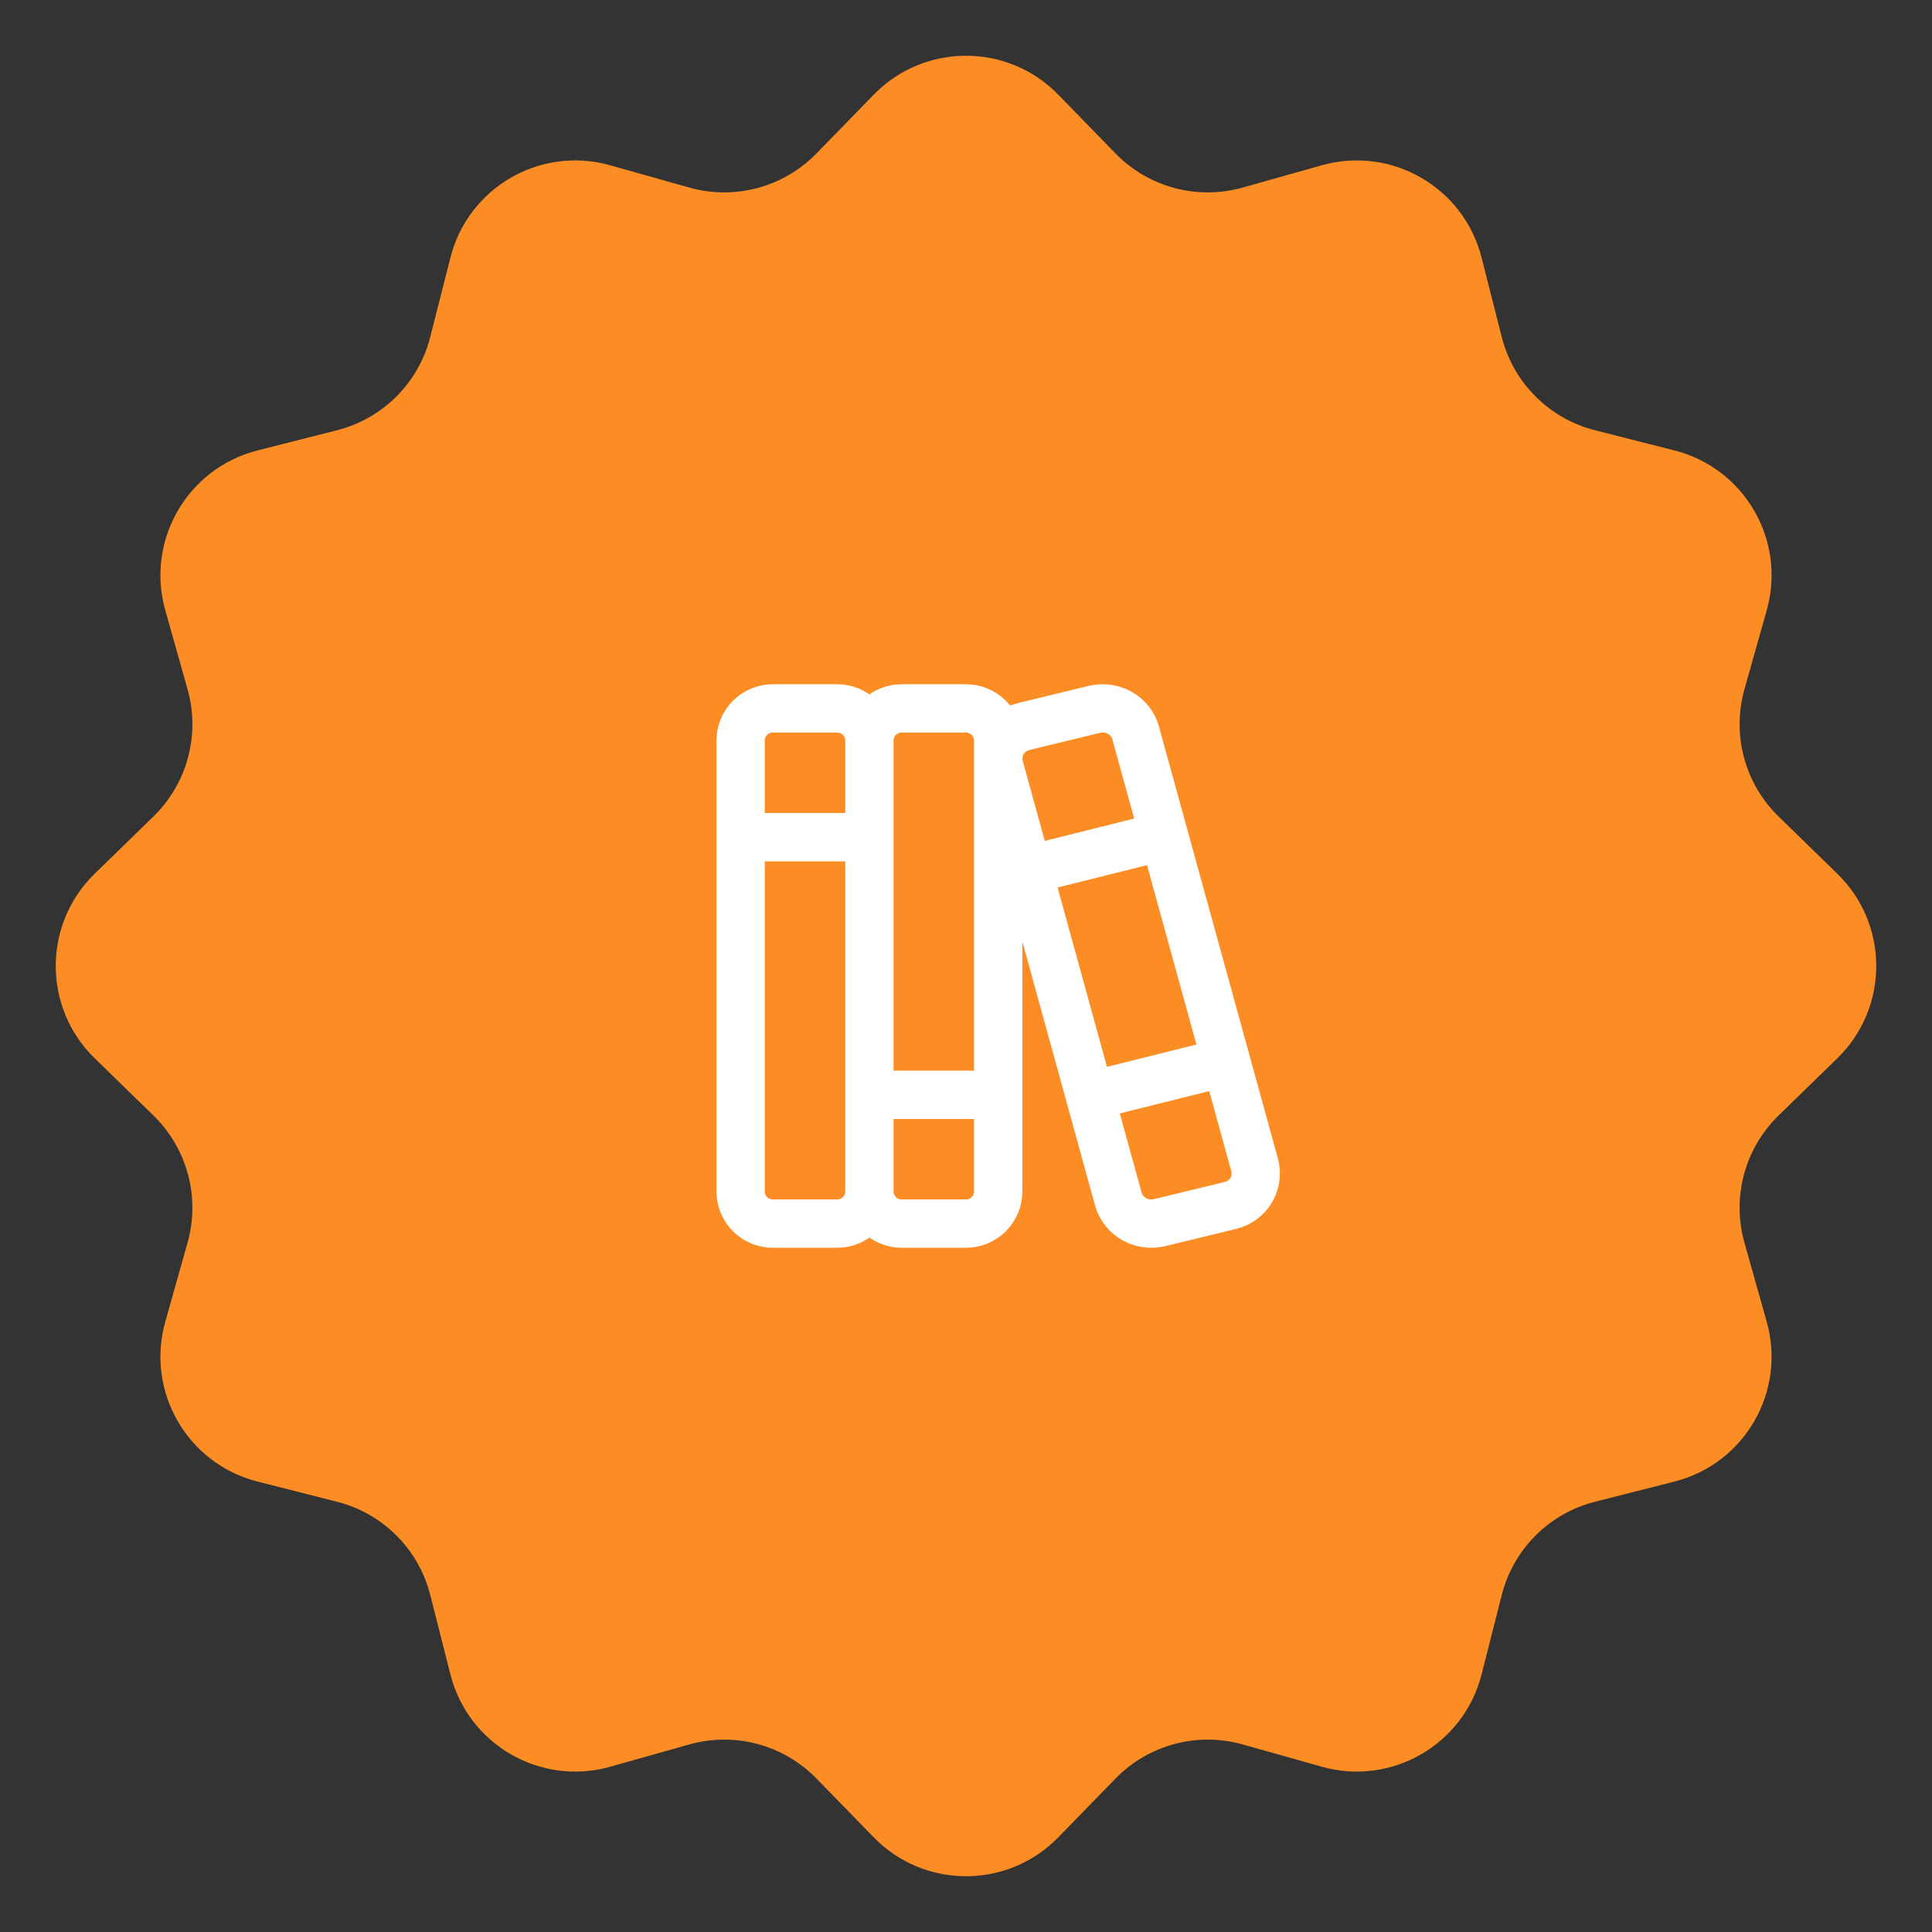
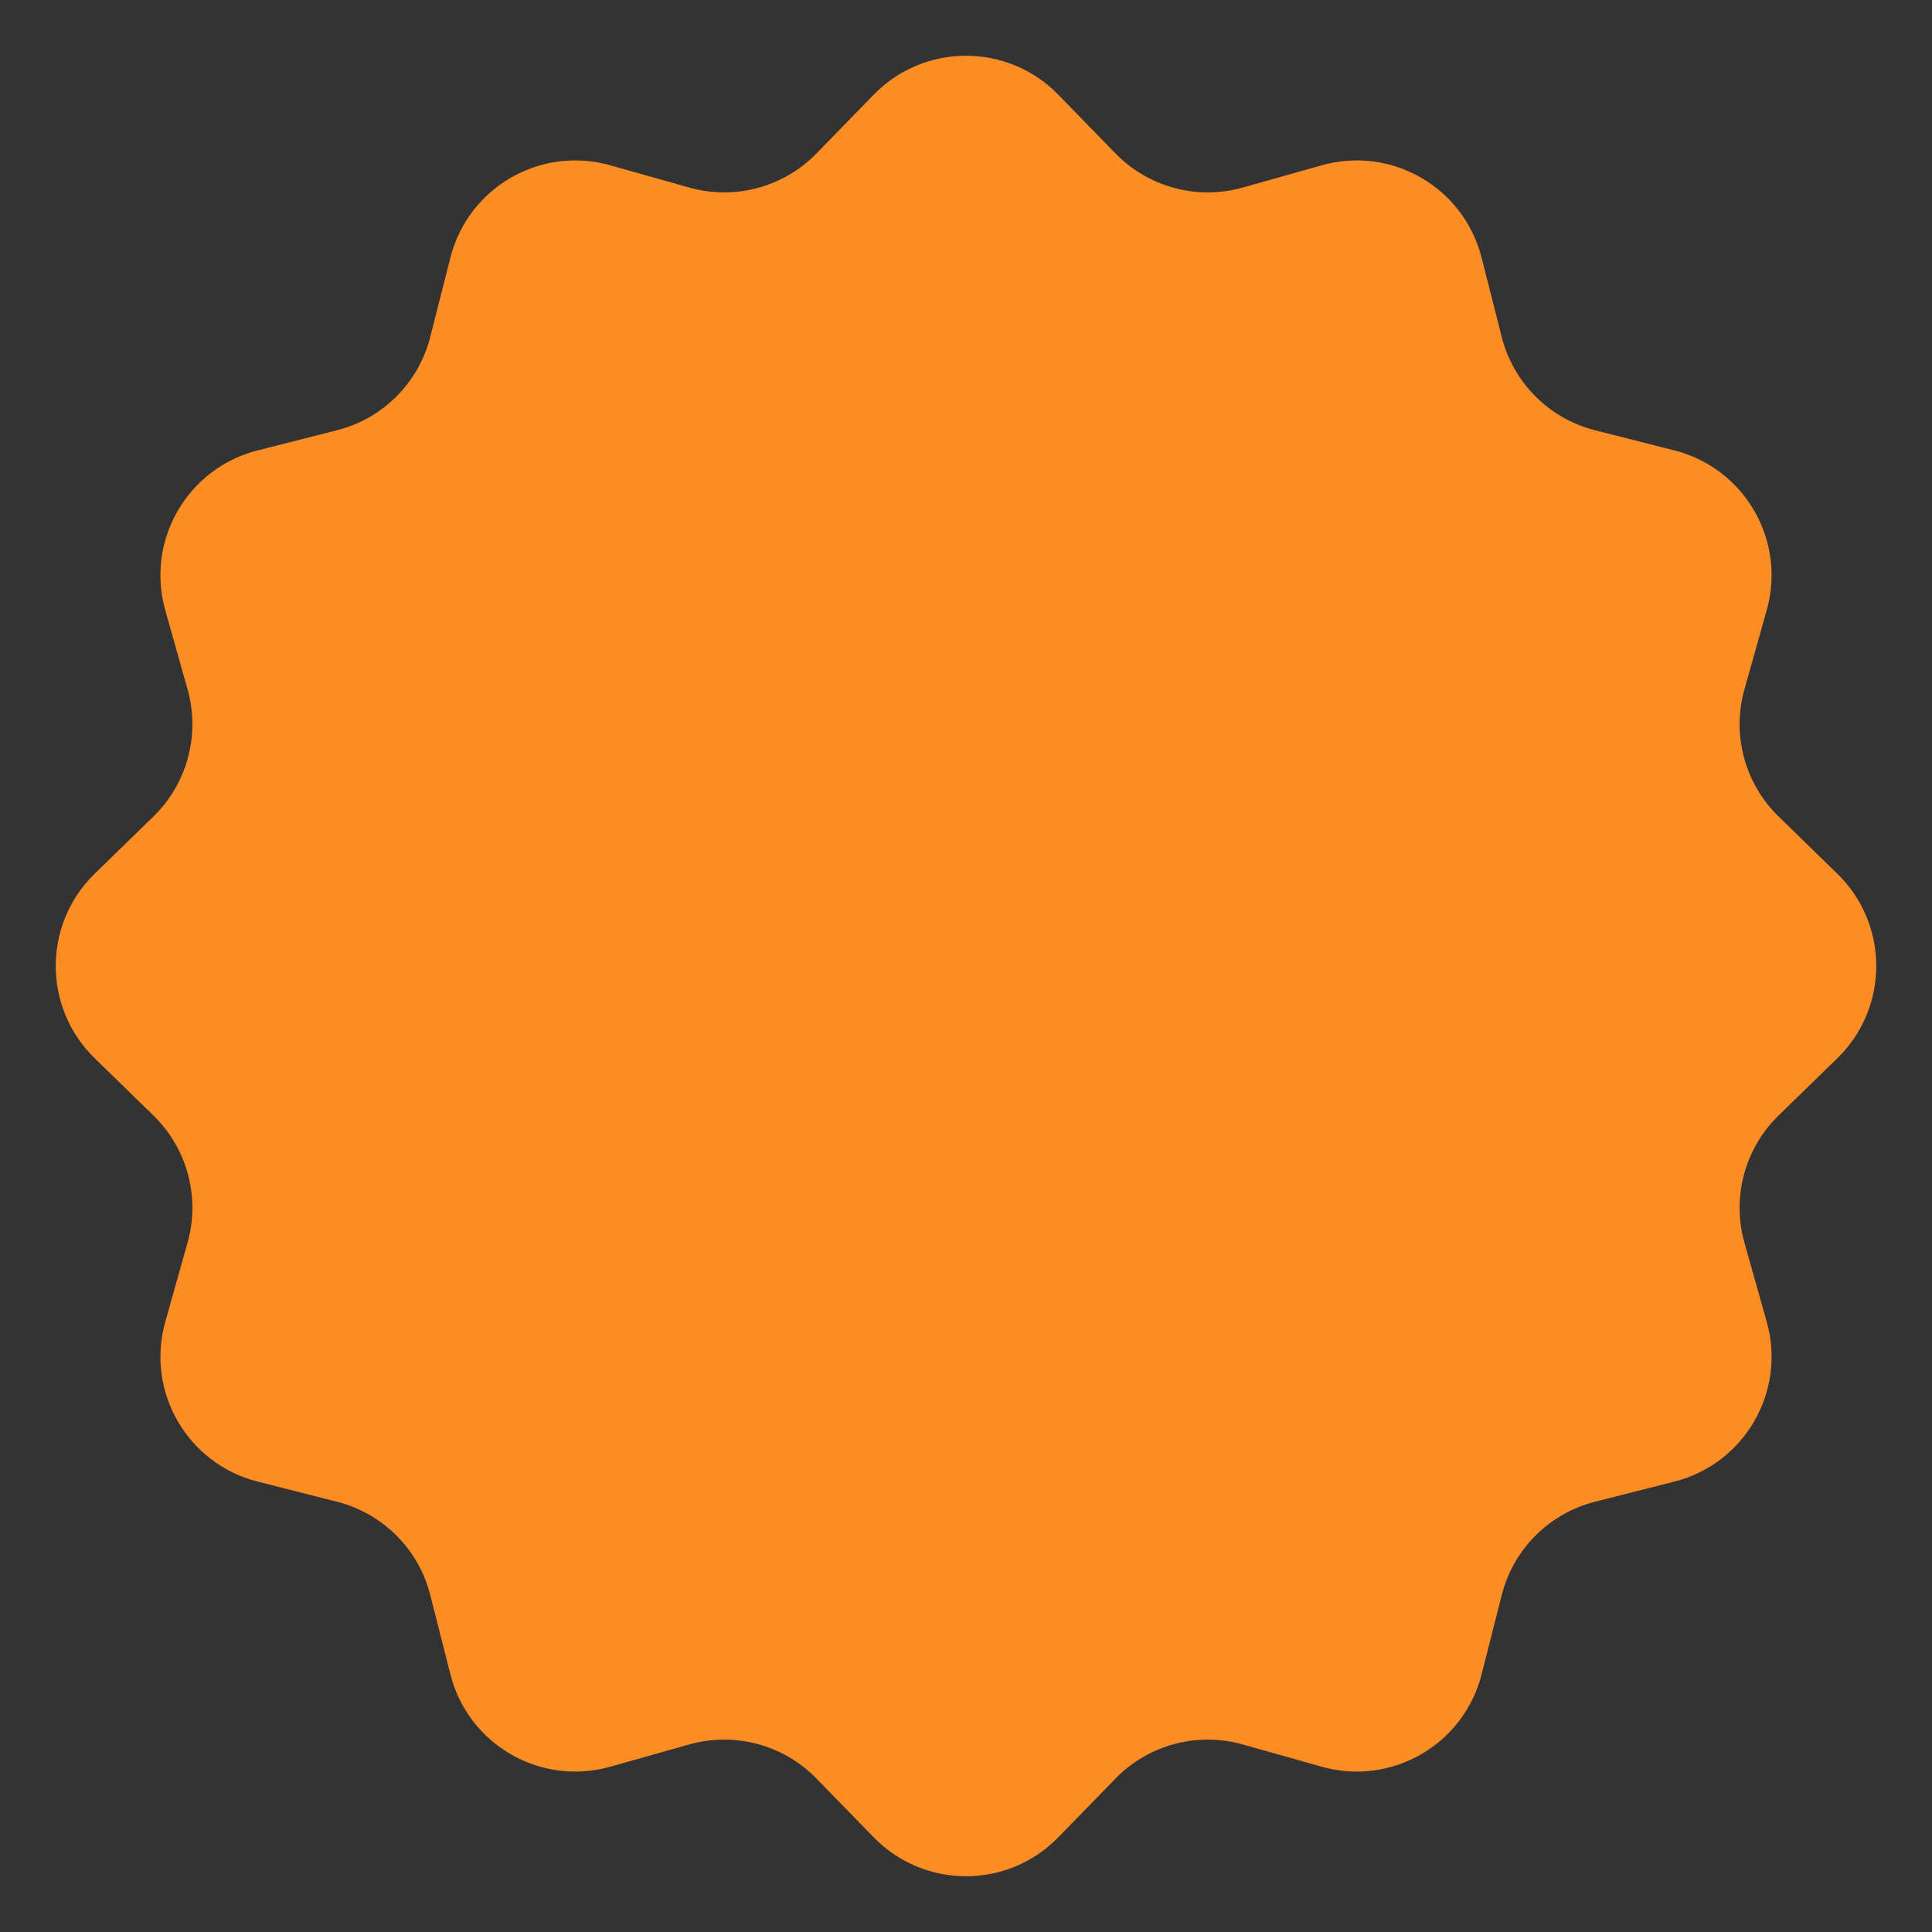
<svg xmlns="http://www.w3.org/2000/svg" width="120" height="120" viewBox="0 0 120 120" fill="none">
  <rect x="0" y="0" width="120" height="120" fill="#333333" stroke="none" />
  <path d="M54.27 5.88C57.41 2.657 62.59 2.657 65.73 5.88L69.289 9.533C71.336 11.633 74.367 12.445 77.189 11.649L82.098 10.266C86.429 9.045 90.914 11.634 92.022 15.995L93.278 20.939C94.001 23.78 96.22 25.999 99.061 26.722L104.005 27.978C108.366 29.086 110.955 33.571 109.734 37.902L108.351 42.811C107.555 45.633 108.367 48.664 110.467 50.711L114.12 54.27C117.343 57.41 117.343 62.59 114.12 65.73L110.467 69.289C108.367 71.336 107.555 74.367 108.351 77.189L109.734 82.098C110.955 86.429 108.365 90.914 104.005 92.022L99.061 93.278C96.22 94.001 94.001 96.22 93.278 99.061L92.022 104.005C90.914 108.366 86.429 110.955 82.098 109.734L77.189 108.351C74.367 107.555 71.336 108.367 69.289 110.467L65.73 114.12C62.59 117.343 57.41 117.343 54.27 114.12L50.711 110.467C48.664 108.367 45.633 107.555 42.811 108.351L37.902 109.734C33.571 110.955 29.086 108.365 27.978 104.005L26.722 99.061C25.999 96.22 23.78 94.001 20.939 93.278L15.995 92.022C11.634 90.914 9.045 86.429 10.266 82.098L11.649 77.189C12.445 74.367 11.633 71.336 9.533 69.289L5.88 65.73C2.657 62.59 2.657 57.41 5.88 54.27L9.533 50.711C11.633 48.664 12.445 45.633 11.649 42.811L10.266 37.902C9.045 33.571 11.634 29.086 15.995 27.978L20.939 26.722C23.78 25.999 25.999 23.78 26.722 20.939L27.978 15.995C29.086 11.634 33.571 9.045 37.902 10.266L42.811 11.649C45.633 12.445 48.664 11.633 50.711 9.533L54.27 5.88Z" fill="#FC8D25" />
-   <path d="M54 46C54 45.47 53.789 44.961 53.414 44.586C53.039 44.211 52.53 44 52 44H48C47.47 44 46.961 44.211 46.586 44.586C46.211 44.961 46 45.47 46 46V74C46 74.53 46.211 75.039 46.586 75.414C46.961 75.789 47.47 76 48 76H52C52.53 76 53.039 75.789 53.414 75.414C53.789 75.039 54 74.53 54 74M54 46V74M54 46C54 45.47 54.211 44.961 54.586 44.586C54.961 44.211 55.47 44 56 44H60C60.53 44 61.039 44.211 61.414 44.586C61.789 44.961 62 45.47 62 46V74C62 74.53 61.789 75.039 61.414 75.414C61.039 75.789 60.53 76 60 76H56C55.47 76 54.961 75.789 54.586 75.414C54.211 75.039 54 74.53 54 74M46 52H54M54 68H62M64 54L72 52M68 68L75.846 66.04M63.606 45.12L67.974 44.06C69.098 43.79 70.24 44.44 70.538 45.524L77.928 72.36C78.058 72.851 78.001 73.374 77.766 73.825C77.532 74.275 77.137 74.623 76.66 74.798L76.394 74.88L72.026 75.94C70.902 76.21 69.76 75.56 69.462 74.476L62.072 47.64C61.942 47.149 61.999 46.626 62.234 46.175C62.468 45.724 62.863 45.377 63.34 45.202L63.606 45.12Z" stroke="white" stroke-width="3" stroke-linecap="round" stroke-linejoin="round" />
</svg>